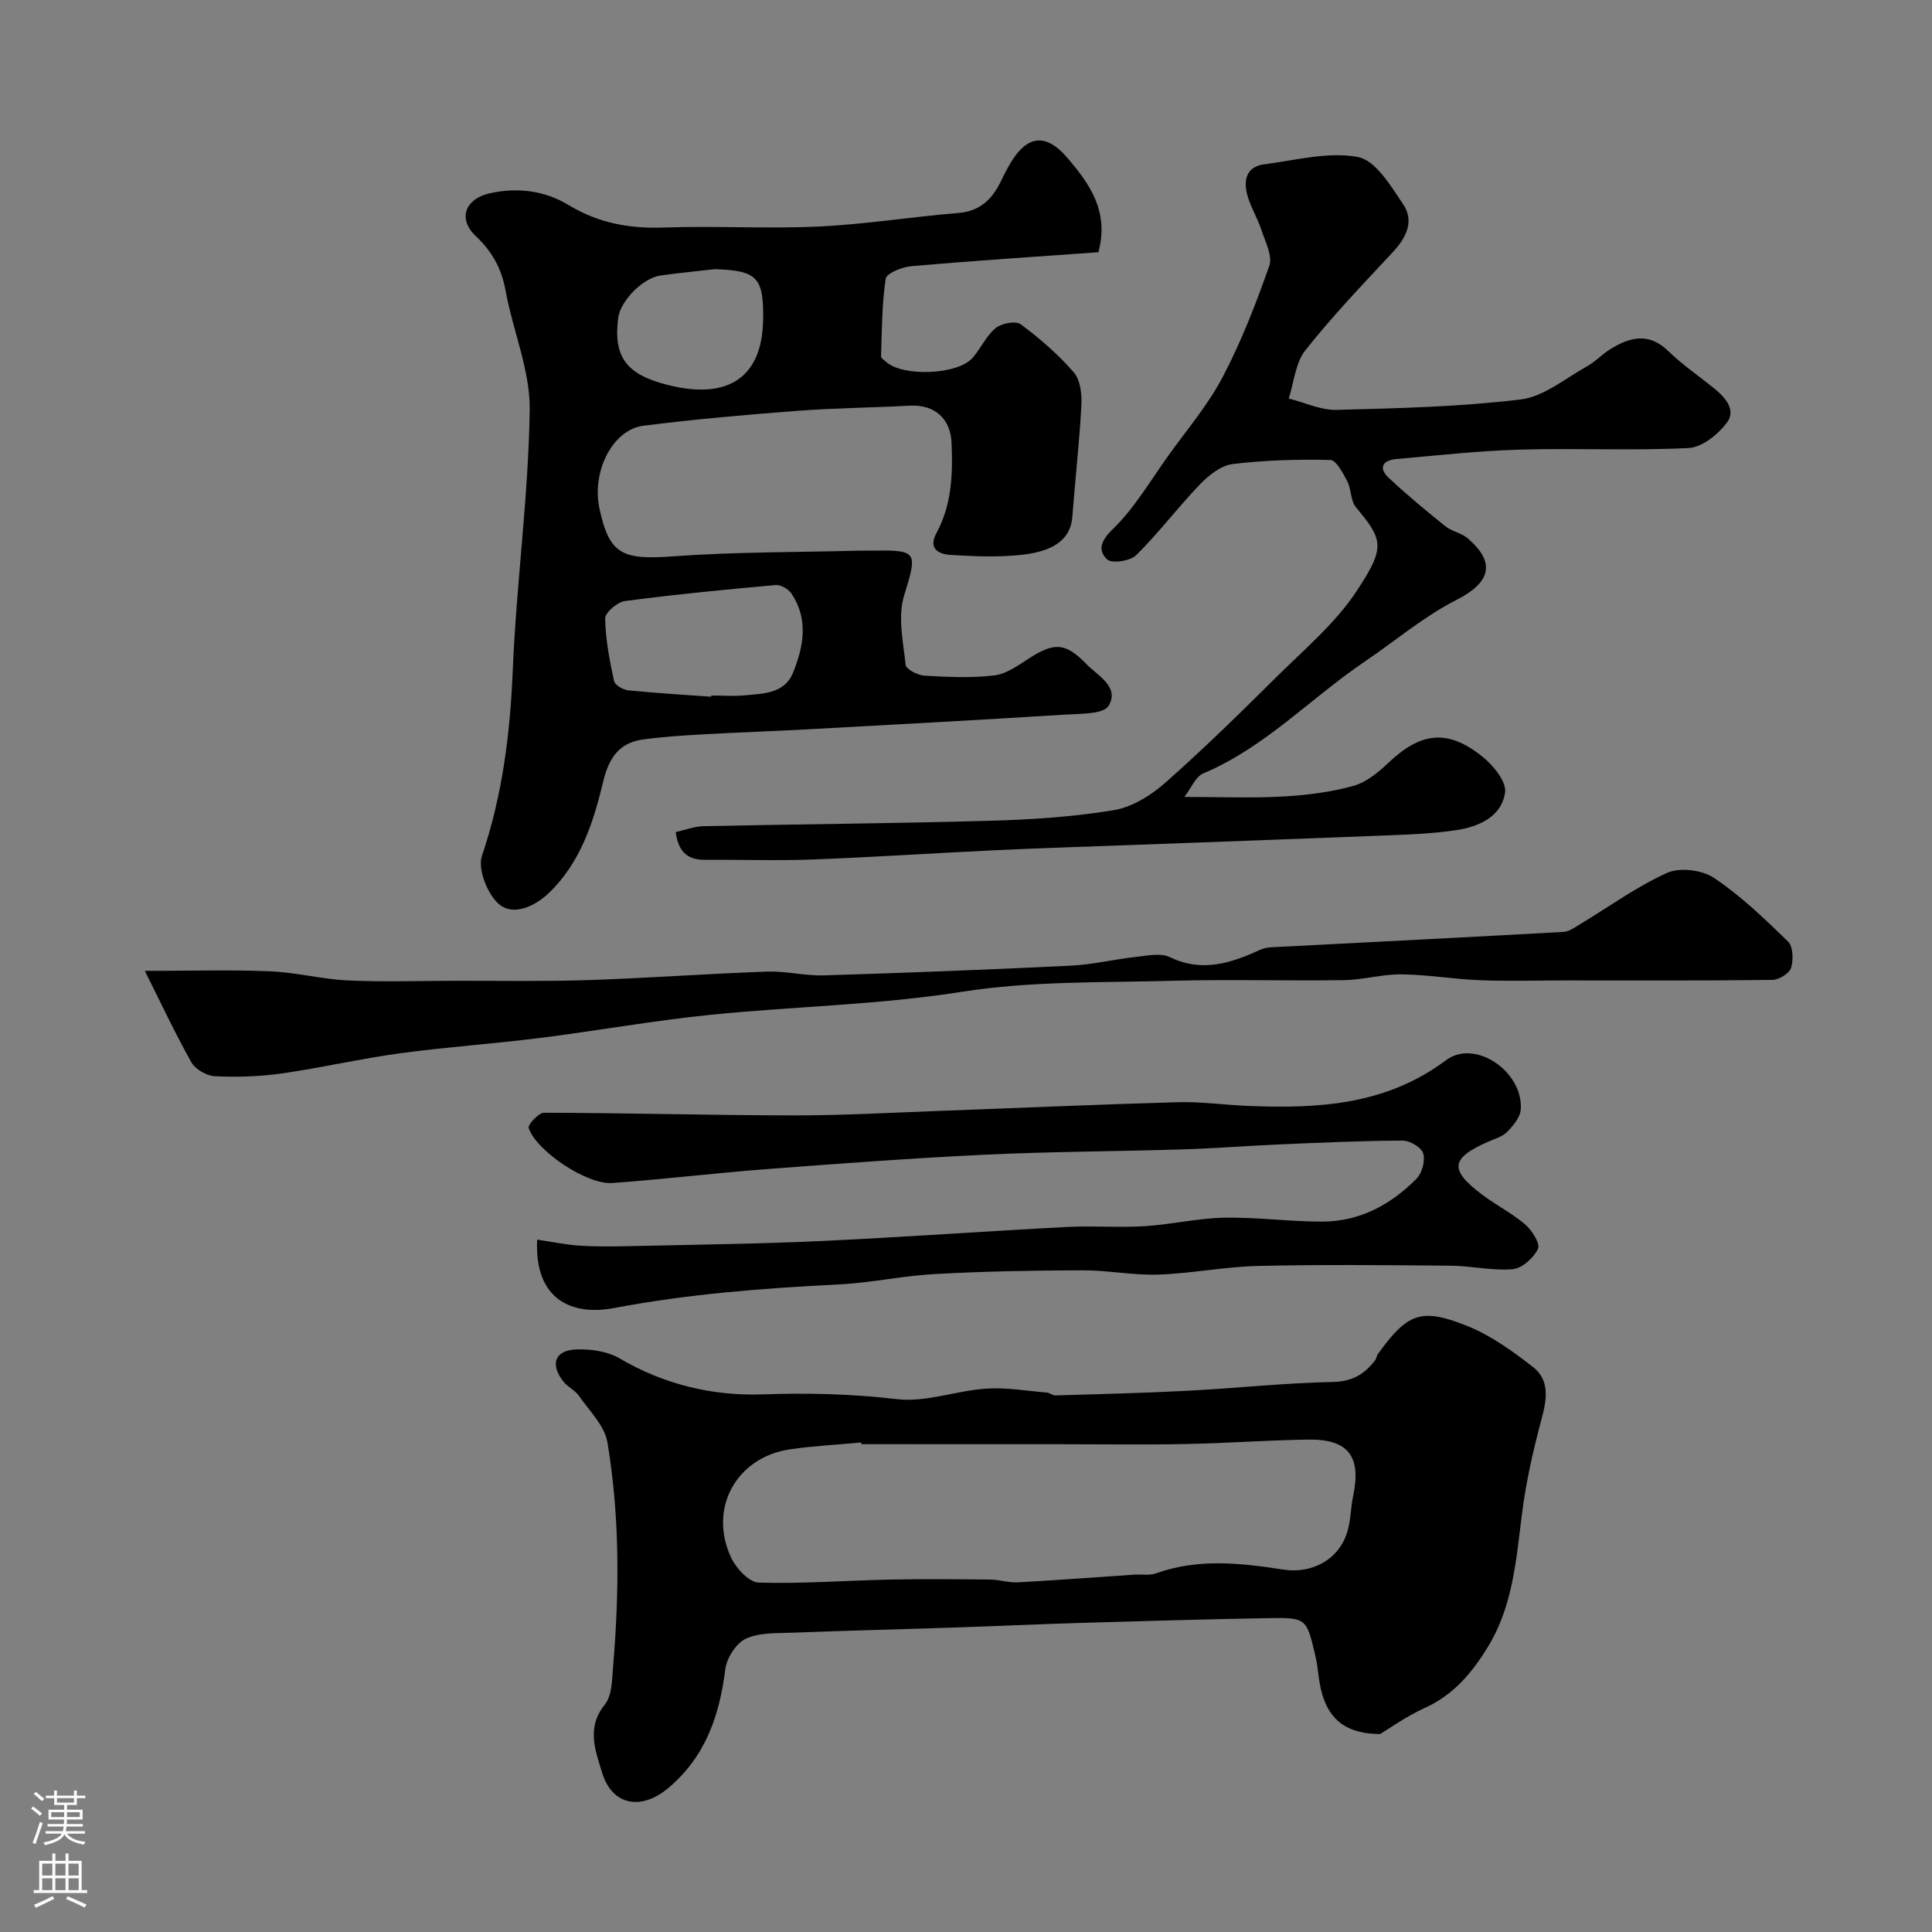
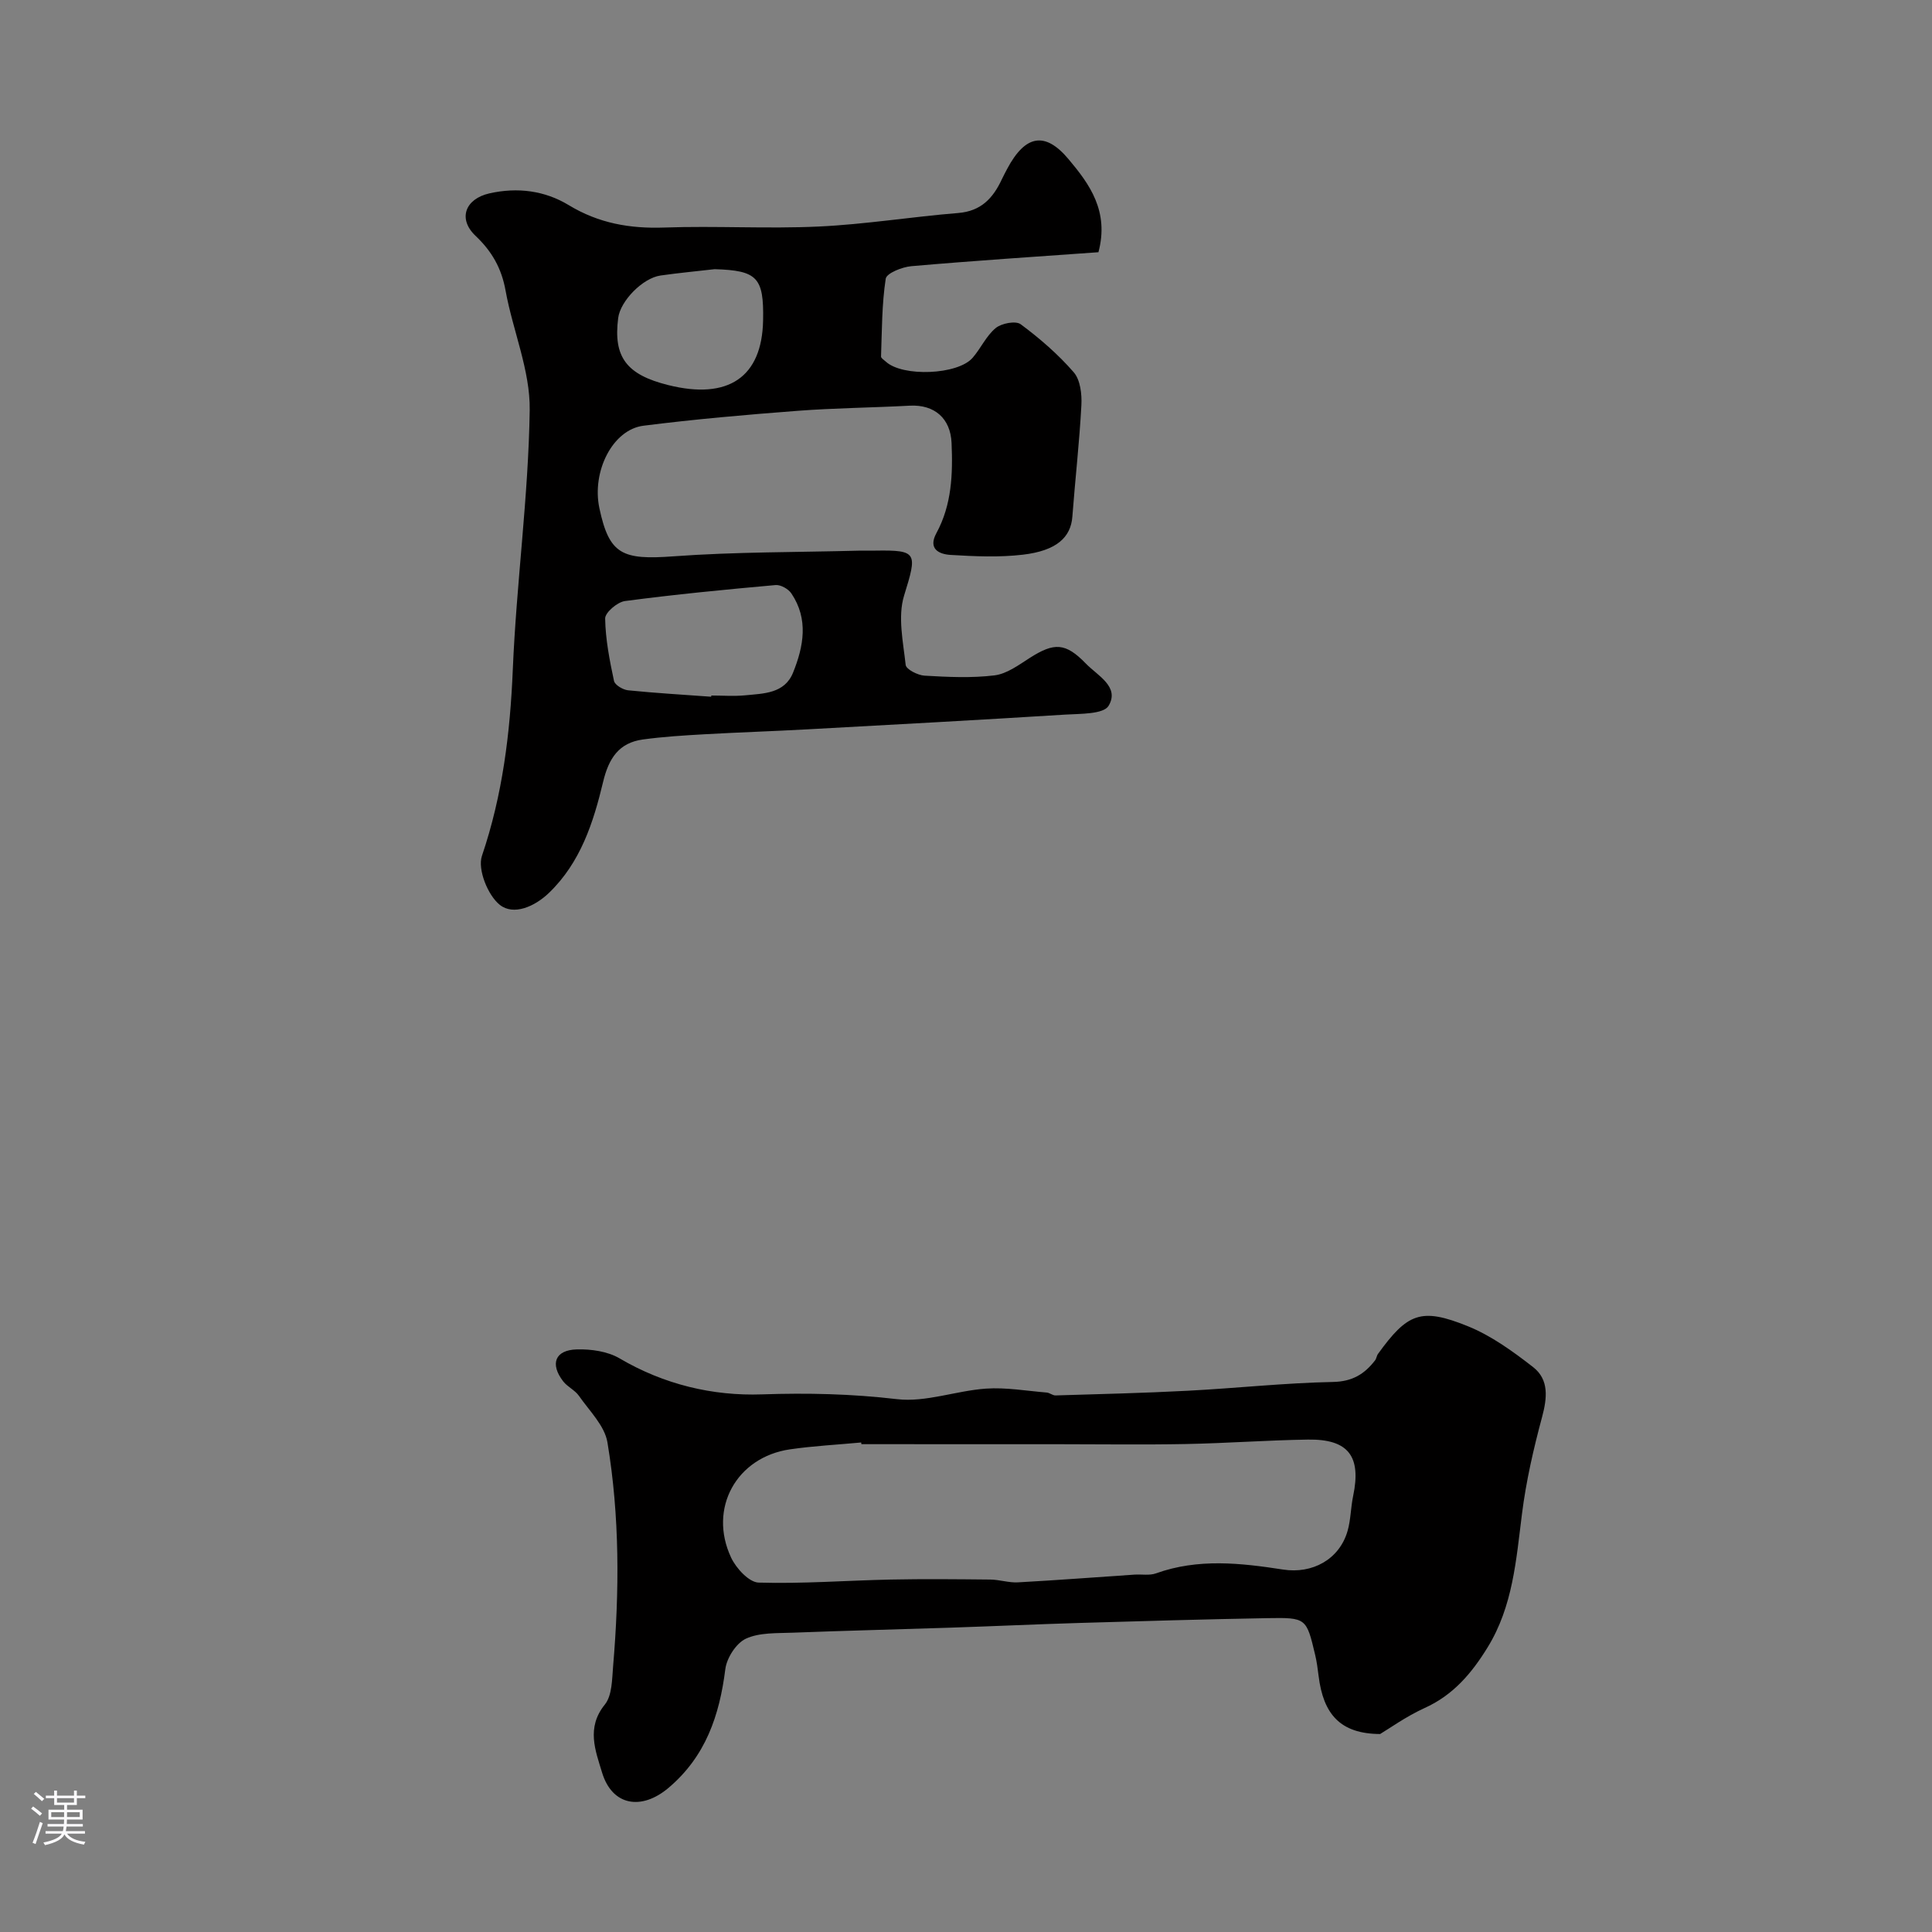
<svg xmlns="http://www.w3.org/2000/svg" enable-background="new 0 0 400 400" viewBox="0 0 400 400">
  <rect x="0" y="0" width="400" height="400" fill="#808080" stroke="none" />
  <g fill="#010000">
    <path d="m227.42 52.22c-12.87.92-25.82 1.76-38.74 2.89-1.91.17-5.12 1.45-5.3 2.59-.81 5.3-.78 10.72-.97 16.11-.01.35.63.73 1 1.07 3.46 3.18 14.88 2.75 17.96-.8 1.71-1.97 2.82-4.55 4.78-6.16 1.2-.99 4.14-1.55 5.17-.79 3.96 2.94 7.76 6.23 10.98 9.94 1.37 1.57 1.71 4.53 1.59 6.81-.41 7.71-1.29 15.39-1.87 23.09-.32 4.29-3.28 7.05-10.23 7.87-4.93.58-10 .35-14.98.05-2.32-.14-4.74-1.19-2.94-4.51 3.19-5.87 3.42-12.22 3.14-18.69-.22-5.05-3.51-7.97-8.66-7.7-7.76.42-15.54.48-23.28 1.07-10.64.81-21.28 1.74-31.85 3.08-6.4.81-10.74 9.48-9.12 17.09 2.04 9.56 4.68 10.74 15.36 9.95 12.72-.93 25.51-.83 38.28-1.17 1.17-.03 2.33.01 3.5-.01 8.78-.14 8.67.47 5.94 9.32-1.34 4.36-.19 9.58.33 14.35.1.91 2.51 2.14 3.91 2.22 4.82.28 9.71.52 14.47-.06 2.56-.31 5.02-2.15 7.32-3.62 5.06-3.23 7.4-3.17 11.62 1.19 2.41 2.49 7.03 4.77 4.7 8.72-1.05 1.77-5.84 1.64-8.96 1.83-17.79 1.11-35.59 2.08-53.38 3.05-7.1.39-14.2.62-21.3 1.02-4.27.24-8.55.5-12.78 1.08-4.99.68-7.08 3.92-8.24 8.77-2.01 8.41-4.67 16.7-11.22 23-3 2.88-7.33 4.71-10.16 2.48-2.49-1.97-4.65-7.37-3.71-10.15 4.27-12.59 5.84-25.38 6.39-38.58.75-17.92 3.24-35.8 3.5-53.71.12-8.22-3.5-16.45-5-24.76-.83-4.61-2.83-8.12-6.21-11.32-3.72-3.52-2.15-7.67 2.89-8.8 5.8-1.3 11.44-.57 16.4 2.44 6.2 3.76 12.65 4.89 19.79 4.64 10.65-.38 21.34.29 31.98-.21 9.64-.45 19.23-2.02 28.87-2.8 4.74-.38 7.22-3.09 9.03-6.98.35-.74.74-1.46 1.12-2.19 3.72-6.98 7.82-7.82 12.72-1.94 4.32 5.14 8.41 10.74 6.16 19.23zm-80.17 92.03c.01-.08.01-.17.02-.25 2.33 0 4.67.18 6.98-.04 3.84-.38 8.18-.34 9.94-4.69 2.19-5.42 3.25-11.07-.34-16.4-.62-.93-2.22-1.84-3.28-1.74-10.41.93-20.82 1.94-31.18 3.31-1.57.21-4.12 2.38-4.1 3.61.07 4.32.92 8.66 1.83 12.92.18.85 1.85 1.84 2.92 1.95 5.72.58 11.47.91 17.21 1.33zm.71-88.52c-3.73.43-7.48.78-11.2 1.31-3.7.53-8.31 5.25-8.77 8.79-1.04 8.08 1.69 11.74 10.37 13.9 12.43 3.1 19.4-1.64 19.63-13.37.18-8.93-1.2-10.36-10.03-10.63z" />
    <path d="m285.74 359.01c-8.28-.04-11.77-4.13-12.74-12.04-.18-1.45-.37-2.92-.71-4.34-1.81-7.64-1.83-7.75-9.9-7.61-12.93.23-25.86.61-38.78.99-8.93.27-17.86.68-26.79.98-10.9.36-21.81.62-32.71 1.04-3.27.13-6.86-.06-9.68 1.24-2.01.93-3.97 3.99-4.26 6.31-1.21 9.58-4.06 18.05-11.74 24.56-5.6 4.75-11.7 3.77-13.79-3.19-1.35-4.48-3.3-9.23.57-14.02 1.54-1.9 1.5-5.25 1.73-7.98 1.31-15.49 1.38-31-1.18-46.34-.58-3.45-3.74-6.51-5.9-9.62-.82-1.18-2.37-1.85-3.26-3-2.78-3.61-1.69-6.49 2.83-6.61 2.96-.08 6.37.4 8.85 1.86 9.18 5.4 19.27 7.81 29.51 7.45 9.41-.32 18.57-.11 27.92.99 5.96.7 12.24-1.75 18.42-2.18 4.15-.29 8.38.47 12.57.81.63.05 1.24.62 1.85.6 9.12-.28 18.24-.49 27.35-.97 10.03-.52 20.04-1.62 30.07-1.82 4.03-.08 6.53-1.63 8.73-4.48.29-.38.32-.95.6-1.33 6.11-8.45 8.91-9.65 18.58-5.74 4.87 1.97 9.34 5.21 13.53 8.47 3.33 2.6 2.92 6.39 1.85 10.38-1.77 6.57-3.3 13.26-4.15 20-1.21 9.55-1.88 19.14-7.11 27.64-3.28 5.34-7.13 9.91-13.08 12.58-3.85 1.76-7.34 4.28-9.18 5.37zm-107.4-60.01c-.01-.12-.02-.24-.04-.35-4.91.46-9.86.71-14.74 1.42-11.09 1.61-16.97 12.24-12.19 22.42 1.04 2.21 3.7 5.11 5.7 5.17 9.1.27 18.22-.44 27.33-.63 6.87-.14 13.75-.07 20.63 0 1.91.02 3.83.68 5.71.58 8.05-.44 16.1-1.06 24.14-1.6 1.49-.1 3.11.22 4.45-.26 8.71-3.14 17.54-2.15 26.33-.79 6.01.93 11.63-2.06 13.34-7.99.67-2.32.65-4.84 1.15-7.22 1.73-8.24-.97-11.83-9.37-11.7-8.43.13-16.86.76-25.3.92-8.69.17-17.39.04-26.08.04-13.68-.01-27.37-.01-41.06-.01z" />
-     <path d="m245.21 165c7.8 0 14.11.26 20.4-.09 4.87-.27 9.81-.89 14.5-2.17 2.68-.73 5.21-2.78 7.3-4.77 6.78-6.44 12.33-7.12 19.59-1.25 2.21 1.78 4.94 5.16 4.61 7.38-.76 5.06-5.51 7.09-10.2 7.79-4.87.72-9.84.89-14.77 1.09-18.03.72-36.06 1.36-54.09 2.03-8.77.33-17.53.59-26.29 1.01-12.7.6-25.39 1.45-38.09 1.93-7.34.28-14.71.01-22.06.07-3.45.03-5.63-1.29-6.21-5.75 1.93-.42 3.86-1.18 5.8-1.22 19.76-.42 39.53-.56 59.28-1.12 8.54-.24 17.13-.8 25.55-2.18 3.76-.61 7.66-2.99 10.6-5.58 7.96-7.01 15.54-14.46 23.08-21.94 5.81-5.76 12.28-11.19 16.71-17.92 5.94-9.01 5.47-10.53-.17-17.26-1.14-1.36-.95-3.75-1.82-5.43-.88-1.69-2.29-4.36-3.51-4.39-6.74-.15-13.54.03-20.23.85-2.41.3-4.94 2.32-6.75 4.2-4.56 4.74-8.53 10.04-13.2 14.66-1.23 1.22-5.05 1.79-6.01.89-2.02-1.91-1.34-3.86 1.22-6.34 4.5-4.38 7.76-10.03 11.47-15.2 3.84-5.35 8.19-10.45 11.22-16.23 3.86-7.35 6.9-15.17 9.65-23.02.72-2.05-.83-4.99-1.63-7.43-.81-2.47-2.24-4.75-2.92-7.24-.82-3.02-.23-5.87 3.5-6.35 6.48-.83 13.25-2.67 19.41-1.51 3.65.68 6.82 6 9.37 9.8 2.33 3.46.65 6.89-2.14 9.88-6.19 6.64-12.49 13.22-18.11 20.32-2.07 2.61-2.36 6.63-3.45 10 3.31.83 6.64 2.44 9.92 2.35 12.73-.33 25.51-.63 38.12-2.16 4.79-.58 9.23-4.38 13.74-6.87 1.7-.94 3.07-2.47 4.73-3.5 4.04-2.51 7.98-3.61 12.05.34 2.92 2.84 6.34 5.17 9.52 7.74 2.31 1.87 4.61 4.48 2.63 7.11-1.84 2.43-5.14 5.1-7.91 5.24-11.63.58-23.32-.01-34.97.33-8.54.24-17.05 1.21-25.57 1.95-2.74.24-3.79 1.79-1.59 3.86 3.75 3.53 7.73 6.81 11.74 10.04 1.35 1.09 3.34 1.4 4.65 2.52 5.96 5.1 4.63 9.2-2.34 12.75-6.75 3.43-12.68 8.49-19.01 12.78-11.21 7.58-20.61 17.74-33.38 23.13-1.63.67-2.52 3.05-3.94 4.88z" />
-     <path d="m111.21 256.65c3.22.47 6.07 1.09 8.95 1.26 3.67.22 7.37.16 11.06.07 12.93-.3 25.87-.44 38.79-1.04 16.97-.79 33.92-2.02 50.88-2.91 5.34-.28 10.72.17 16.06-.16 5.52-.34 11-1.65 16.51-1.76 6.76-.13 13.53.82 20.29.81 7.75 0 14.21-3.51 19.54-8.9 1.15-1.16 1.82-3.73 1.36-5.24-.38-1.24-2.77-2.64-4.26-2.63-8.43.03-16.87.42-25.3.78-6.77.29-13.53.83-20.29 1.04-13.59.42-27.2.45-40.78 1.09-15.14.72-30.27 1.85-45.39 3-10.64.81-21.25 2.11-31.9 2.87-5.21.37-15.67-6.6-17.27-11.39-.23-.67 2.06-3.16 3.17-3.16 17.26.04 34.51.53 51.76.55 10.12.01 20.24-.57 30.36-.94 16.38-.6 32.76-1.34 49.14-1.79 4.91-.13 9.85.59 14.77.78 14.41.56 28.31-.2 40.7-9.46 6.07-4.54 16.03 2.38 15.5 10.18-.11 1.62-1.55 3.34-2.79 4.62-.97 1-2.54 1.44-3.89 2.03-7.9 3.46-8.2 5.85-1.2 11.08 2.87 2.14 6.13 3.79 8.83 6.12 1.4 1.2 3.12 3.96 2.61 5.01-.9 1.88-3.29 4.04-5.22 4.21-4.2.37-8.51-.68-12.78-.72-13.33-.12-26.66-.26-39.98.05-6.87.16-13.72 1.56-20.6 1.79-5.24.18-10.52-.91-15.78-.89-10.15.03-20.3.22-30.43.77-6.69.36-13.33 1.83-20.02 2.16-15.59.78-31.1 1.97-46.48 4.89-8.52 1.61-16.52-1.53-15.92-14.17z" />
-     <path d="m29.99 201.01c9.36 0 17.67-.25 25.96.09 5.38.22 10.7 1.64 16.08 1.89 7.35.34 14.72.09 22.09.07 9.2-.02 18.41.16 27.6-.14 12.37-.41 24.72-1.32 37.09-1.76 3.91-.14 7.86.9 11.78.78 17.04-.52 34.07-1.18 51.1-2.01 4.55-.22 9.06-1.33 13.61-1.83 2.31-.25 5.03-.84 6.92.07 6.71 3.23 12.66 1.23 18.75-1.55 1.27-.58 2.88-.52 4.34-.6 19.46-1.02 38.93-1.99 58.39-3.08 1.16-.06 2.33-.92 3.4-1.57 6-3.61 11.73-7.8 18.06-10.65 2.63-1.18 7.25-.61 9.71 1.04 5.56 3.73 10.5 8.47 15.32 13.17 1.06 1.03 1.14 3.81.63 5.46-.36 1.15-2.49 2.47-3.85 2.49-14.33.18-28.66.11-42.99.11-5.87 0-11.74.18-17.59-.05-5.42-.21-10.82-1.15-16.24-1.21-3.96-.05-7.92 1.14-11.9 1.2-11.83.17-23.67-.19-35.49.13-14.54.4-29.26.02-43.54 2.27-17.3 2.73-34.68 3.02-51.98 4.76-11.86 1.2-23.63 3.32-35.47 4.81-9.6 1.21-19.28 1.86-28.87 3.16-8.24 1.12-16.37 3.02-24.6 4.19-4.56.65-9.24.79-13.84.57-1.7-.08-4.03-1.45-4.86-2.92-3.41-6.08-6.38-12.43-9.61-18.89z" />
  </g>
  <path d="m6.44 374.46.42-.45c.65.47 1.27.95 1.85 1.44l-.45.49c-.65-.56-1.25-1.06-1.82-1.48m.93 7.33-.63-.26c.55-1.36 1.05-2.8 1.52-4.33.19.1.38.19.59.27-.46 1.29-.95 2.73-1.48 4.32m-.38-10.38.44-.42c.43.34 1.01.82 1.74 1.44l-.49.49c-.53-.51-1.09-1.01-1.69-1.51m2.5.35h1.72v-1.04h.59v1.04h3.52v-1.04h.59v1.04h1.75v.53h-1.75v1.42h-2.03v.97h3.22v2.03h-3.24c0 .35-.01.66-.03.93h3.32v.53h-3.37c-.03.27-.08.58-.15.94h3.96v.53h-3.71c.67.92 1.93 1.48 3.79 1.68-.13.24-.23.44-.29.59-2.13-.38-3.48-1.08-4.04-2.12-.43.97-1.77 1.72-4.03 2.23-.09-.19-.2-.37-.33-.55 2.1-.42 3.37-1.03 3.81-1.83h-3.36v-.53h3.58c.08-.29.13-.61.16-.94h-3.33v-.53h3.39c.02-.27.04-.58.04-.93h-3.23v-2.03h3.25v-.97h-2.07v-1.42h-1.73zm1.12 3.44v1h2.65c.01-.3.02-.44.01-.4v-.25-.35zm1.19-2h3.52v-.91h-3.52zm4.71 2h-2.63v.59c0 .15-.01.28-.01.4h2.64z" fill="#fbfafc" />
-   <path d="m13.56 383.74h.63v1.52h2.72v6.07h1.13v.6h-11.06v-.6h1.13v-6.07h2.73v-1.52h.63v1.52h2.1v-1.52zm-2.69 8.83.38.56c-1.24.63-2.53 1.25-3.85 1.85-.1-.21-.21-.42-.34-.63 1.36-.55 2.63-1.15 3.81-1.78m-2.13-4.27h2.1v-2.45h-2.1zm0 3.04h2.1v-2.46h-2.1zm2.72-3.04h2.1v-2.45h-2.1zm0 3.04h2.1v-2.46h-2.1zm6.07 3.6c-1.41-.71-2.7-1.3-3.86-1.78l.35-.56c1.45.62 2.75 1.19 3.88 1.72zm-1.25-9.09h-2.1v2.45h2.1zm-2.09 5.49h2.1v-2.45h-2.1z" fill="#fbfafc" />
</svg>